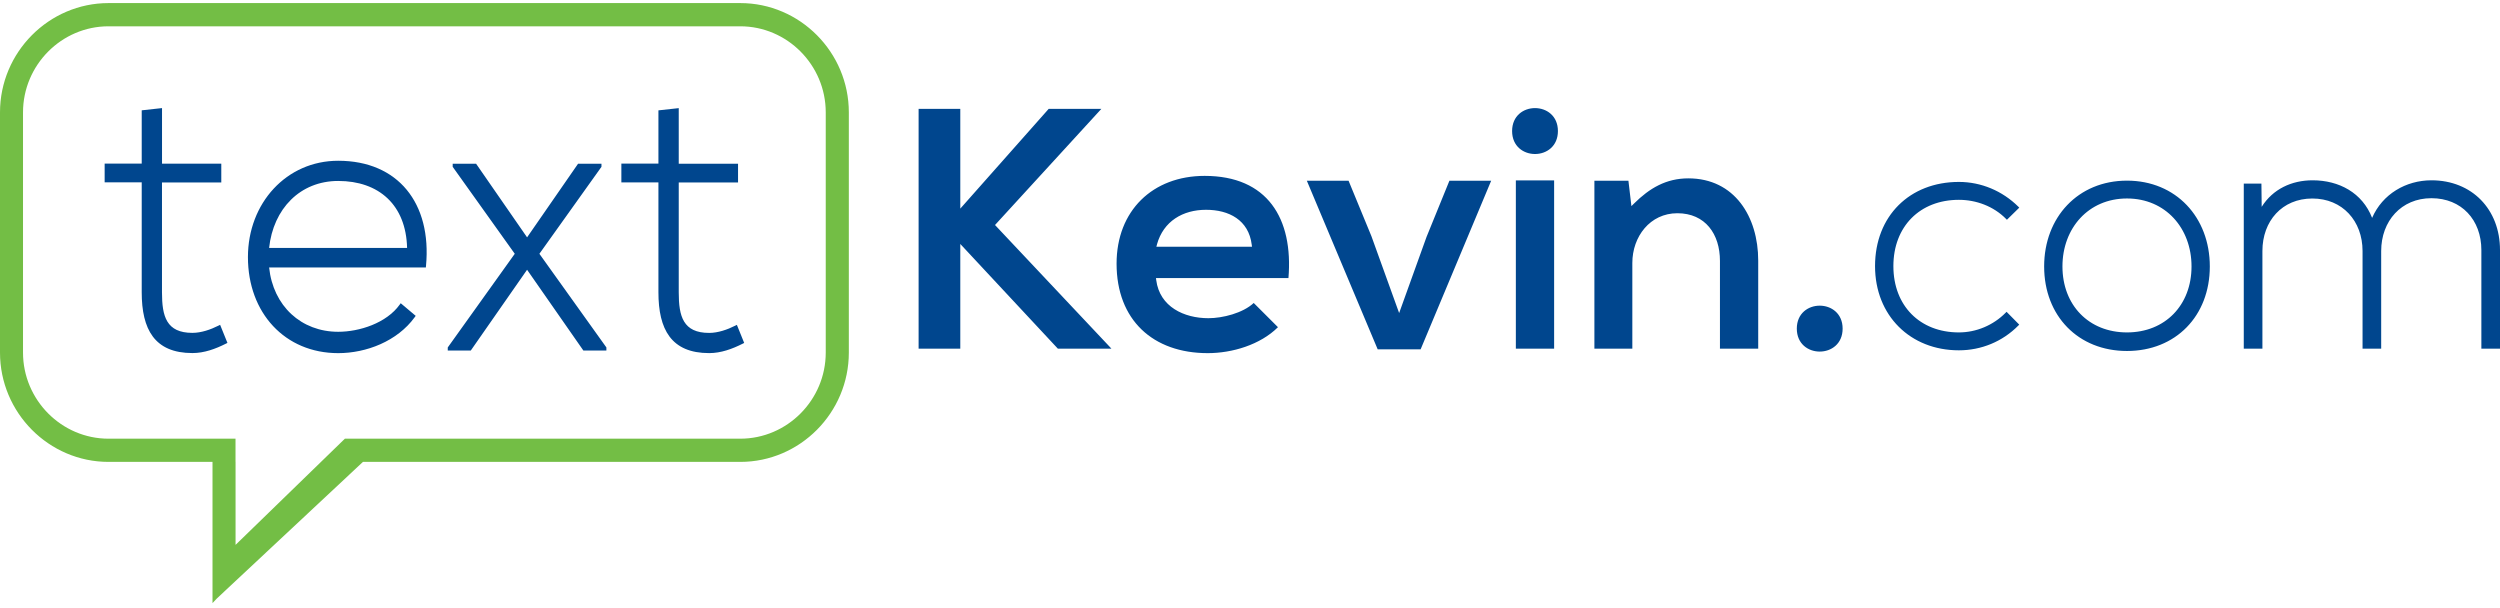
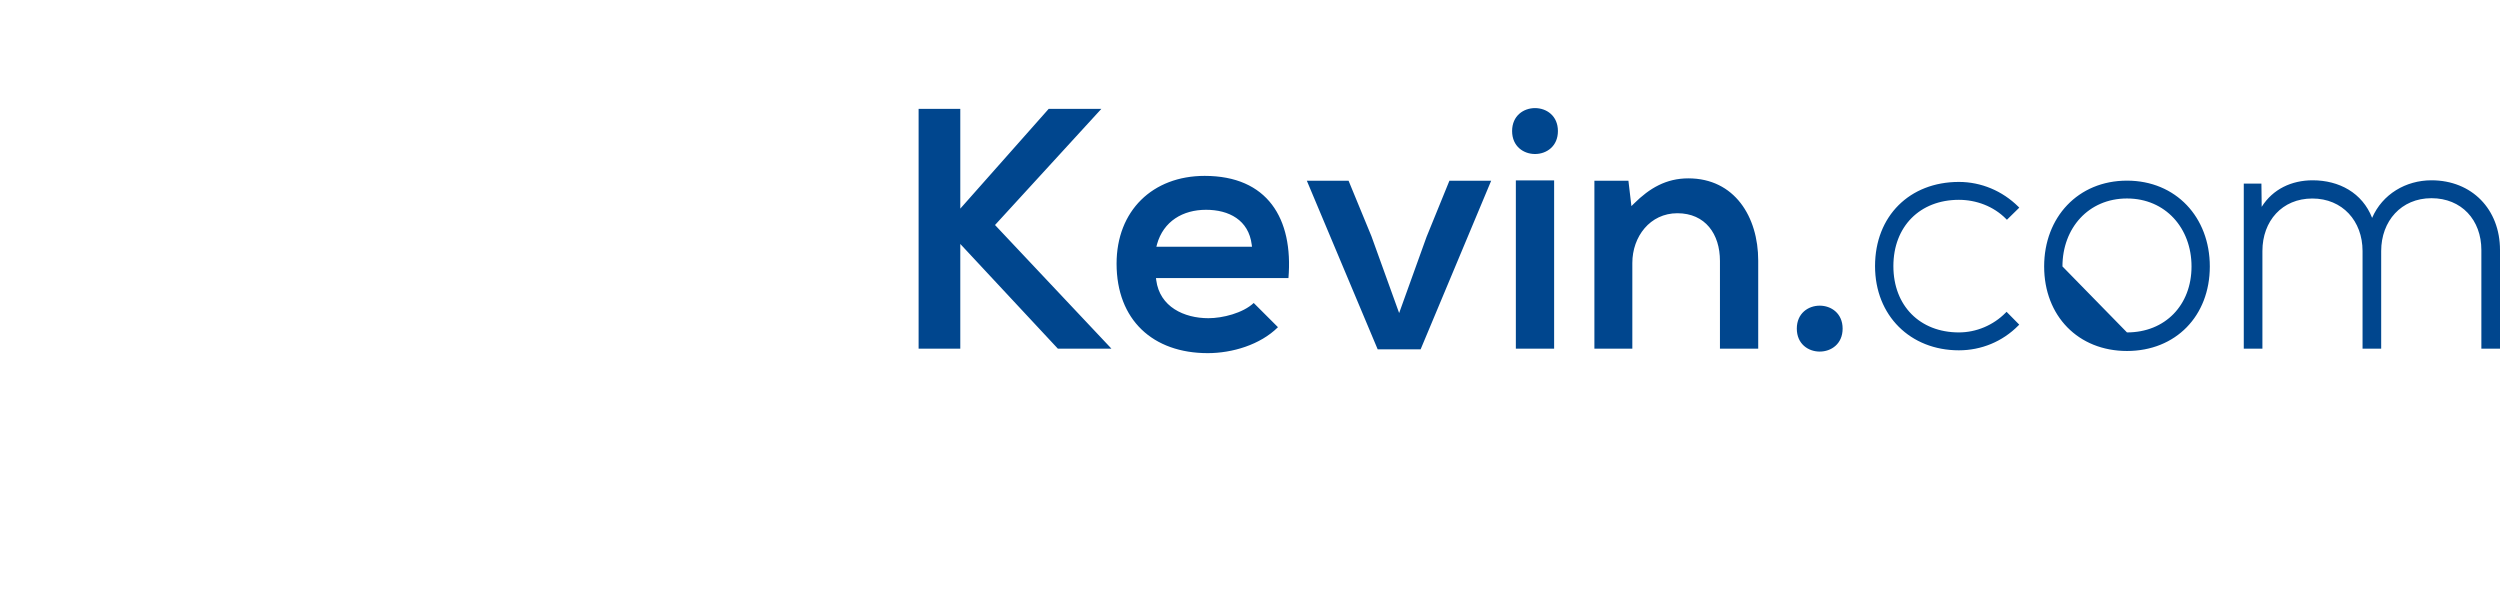
<svg xmlns="http://www.w3.org/2000/svg" width="300" height="73" viewBox="0 0 300 73" fill="none">
-   <path d="M19.438 19.64H26.555V21.892H19.438V35.082C19.438 37.96 19.961 39.944 23.09 39.944C24.145 39.944 25.277 39.551 26.223 39.074L26.414 38.978L27.292 41.148L27.119 41.235C25.864 41.87 24.5 42.368 23.095 42.368C18.534 42.368 17.006 39.513 17.006 35.073V21.883H12.558V19.631H17.006V13.239L19.443 12.971V19.631L19.438 19.64ZM32.294 32.089C32.776 36.726 36.154 39.814 40.584 39.814C43.135 39.814 46.378 38.768 47.96 36.559L48.087 36.387L49.884 37.902L49.766 38.065C47.674 40.948 43.954 42.377 40.584 42.377C34.204 42.377 29.752 37.563 29.752 30.856C29.752 24.368 34.381 19.291 40.584 19.291C47.765 19.291 51.825 24.387 51.121 31.903L51.103 32.094H32.294V32.089ZM63.245 28.489L69.37 19.645H72.176V20.018L64.727 30.454L72.767 41.694V42.067H70.007L63.249 32.371L56.492 42.067H53.731V41.694L61.772 30.454L54.323 20.018V19.645H57.129L63.254 28.489H63.245ZM81.449 19.645H88.565V21.896H81.449V35.086C81.449 37.964 81.972 39.949 85.1 39.949C86.155 39.949 87.287 39.557 88.233 39.078L88.425 38.983L89.302 41.153L89.129 41.239C87.874 41.875 86.51 42.373 85.1 42.373C80.539 42.373 79.011 39.519 79.011 35.077V21.887H74.564V19.635H79.011V13.243L81.449 12.976V19.635V19.645ZM32.294 29.751H48.851C48.724 24.574 45.45 21.715 40.584 21.715C36.019 21.715 32.794 25.052 32.294 29.751Z" fill="#00468E" />
-   <path d="M28.267 55.428V65.385L41.386 52.643H88.829C94.471 52.643 99.089 47.991 99.089 42.308V13.489C99.089 7.807 94.471 3.156 88.829 3.156H13.022C7.38 3.156 2.762 7.807 2.762 13.489V42.308C2.762 47.991 7.38 52.643 13.022 52.643H28.262V55.428H28.267ZM43.553 55.428L26.017 71.823L25.501 72.37V71.33V68.322V55.428H13.027C5.862 55.428 0 49.525 0 42.308V13.489C0 6.273 5.862 0.37 13.027 0.37H88.834C95.999 0.37 101.86 6.273 101.86 13.489V42.308C101.86 49.525 95.999 55.428 88.834 55.428H43.557H43.553Z" fill="#73BE45" />
-   <path d="M154.613 33.381C155.211 26.202 152.087 21.106 144.558 21.106C138.316 21.106 133.989 25.286 133.989 31.637C133.989 38.389 138.344 42.377 144.93 42.377C147.856 42.377 151.223 41.382 153.355 39.263L150.447 36.357C149.143 37.575 146.713 38.184 145.013 38.184C142.087 38.184 139.166 36.822 138.748 33.618L138.716 33.371H154.613V33.381ZM240.788 37.416L242.308 38.956L242.194 39.072C240.292 40.997 237.752 42.038 235.064 42.038C229.249 42.038 225.005 37.877 225.005 31.934C225.005 25.918 229.171 21.831 235.064 21.831C237.738 21.831 240.283 22.905 242.194 24.797L242.313 24.918L240.829 26.373L240.715 26.257C239.231 24.755 237.15 23.979 235.065 23.979C230.398 23.979 227.206 27.169 227.206 31.934C227.206 36.7 230.398 39.89 235.065 39.89C237.155 39.89 239.194 39.03 240.673 37.532L240.788 37.416ZM255.238 42.118C249.387 42.118 245.298 37.91 245.298 31.976C245.298 26.071 249.368 21.677 255.238 21.677C261.109 21.677 265.178 26.071 265.178 31.976C265.178 37.91 261.091 42.118 255.238 42.118ZM284.654 26.146C285.89 23.291 288.706 21.636 291.774 21.636C296.62 21.636 300 25.105 300 30.005V41.843H297.764V30.005C297.764 26.393 295.384 23.784 291.774 23.784C288.15 23.784 285.742 26.527 285.742 30.121V41.842H283.506V30.121C283.506 26.517 281.094 23.821 277.479 23.821C273.855 23.821 271.489 26.523 271.489 30.121V41.842H269.253V22.031H271.37L271.402 24.82C272.749 22.681 275.004 21.636 277.516 21.636C280.681 21.636 283.478 23.128 284.654 26.146ZM255.238 39.89C259.818 39.89 262.983 36.617 262.983 31.972C262.983 27.387 259.864 23.817 255.238 23.817C250.613 23.817 247.494 27.383 247.494 31.972C247.494 36.617 250.655 39.89 255.238 39.89ZM132.157 13.066H125.841L115.235 25.035V13.066H110.233V41.843H115.235V29.275L126.947 41.843H133.351V41.815L119.401 27.001L132.157 13.071V13.066ZM138.835 29.331C139.611 26.537 141.949 25.175 144.724 25.175C147.47 25.175 149.84 26.397 150.208 29.364L150.24 29.61H138.762L138.839 29.336L138.835 29.331ZM173.928 21.692L171.186 28.425L167.897 37.566L164.571 28.345L161.83 21.692H156.822L165.324 41.923H170.473L178.939 21.692H173.932H173.928ZM186.495 21.65H181.902V41.839H186.495V21.65ZM181.452 15.726C181.452 19.4 186.95 19.4 186.95 15.726C186.95 12.053 181.452 12.053 181.452 15.726ZM210.986 41.843V31.27C210.986 26.016 208.148 21.403 202.599 21.403C199.944 21.403 197.946 22.575 196.082 24.426L195.769 24.733L195.411 21.692H191.328V41.843H195.88V31.558C195.88 28.397 198.002 25.588 201.282 25.588C204.639 25.588 206.394 28.09 206.394 31.307V41.839H210.986V41.843ZM215.617 39.435C215.617 43.108 221.115 43.108 221.115 39.435C221.115 35.761 215.617 35.761 215.617 39.435Z" fill="#00468E" />
+   <path d="M154.613 33.381C155.211 26.202 152.087 21.106 144.558 21.106C138.316 21.106 133.989 25.286 133.989 31.637C133.989 38.389 138.344 42.377 144.93 42.377C147.856 42.377 151.223 41.382 153.355 39.263L150.447 36.357C149.143 37.575 146.713 38.184 145.013 38.184C142.087 38.184 139.166 36.822 138.748 33.618L138.716 33.371H154.613V33.381ZM240.788 37.416L242.308 38.956L242.194 39.072C240.292 40.997 237.752 42.038 235.064 42.038C229.249 42.038 225.005 37.877 225.005 31.934C225.005 25.918 229.171 21.831 235.064 21.831C237.738 21.831 240.283 22.905 242.194 24.797L242.313 24.918L240.829 26.373L240.715 26.257C239.231 24.755 237.15 23.979 235.065 23.979C230.398 23.979 227.206 27.169 227.206 31.934C227.206 36.7 230.398 39.89 235.065 39.89C237.155 39.89 239.194 39.03 240.673 37.532L240.788 37.416ZM255.238 42.118C249.387 42.118 245.298 37.91 245.298 31.976C245.298 26.071 249.368 21.677 255.238 21.677C261.109 21.677 265.178 26.071 265.178 31.976C265.178 37.91 261.091 42.118 255.238 42.118ZM284.654 26.146C285.89 23.291 288.706 21.636 291.774 21.636C296.62 21.636 300 25.105 300 30.005V41.843H297.764V30.005C297.764 26.393 295.384 23.784 291.774 23.784C288.15 23.784 285.742 26.527 285.742 30.121V41.842H283.506V30.121C283.506 26.517 281.094 23.821 277.479 23.821C273.855 23.821 271.489 26.523 271.489 30.121V41.842H269.253V22.031H271.37L271.402 24.82C272.749 22.681 275.004 21.636 277.516 21.636C280.681 21.636 283.478 23.128 284.654 26.146ZM255.238 39.89C259.818 39.89 262.983 36.617 262.983 31.972C262.983 27.387 259.864 23.817 255.238 23.817C250.613 23.817 247.494 27.383 247.494 31.972ZM132.157 13.066H125.841L115.235 25.035V13.066H110.233V41.843H115.235V29.275L126.947 41.843H133.351V41.815L119.401 27.001L132.157 13.071V13.066ZM138.835 29.331C139.611 26.537 141.949 25.175 144.724 25.175C147.47 25.175 149.84 26.397 150.208 29.364L150.24 29.61H138.762L138.839 29.336L138.835 29.331ZM173.928 21.692L171.186 28.425L167.897 37.566L164.571 28.345L161.83 21.692H156.822L165.324 41.923H170.473L178.939 21.692H173.932H173.928ZM186.495 21.65H181.902V41.839H186.495V21.65ZM181.452 15.726C181.452 19.4 186.95 19.4 186.95 15.726C186.95 12.053 181.452 12.053 181.452 15.726ZM210.986 41.843V31.27C210.986 26.016 208.148 21.403 202.599 21.403C199.944 21.403 197.946 22.575 196.082 24.426L195.769 24.733L195.411 21.692H191.328V41.843H195.88V31.558C195.88 28.397 198.002 25.588 201.282 25.588C204.639 25.588 206.394 28.09 206.394 31.307V41.839H210.986V41.843ZM215.617 39.435C215.617 43.108 221.115 43.108 221.115 39.435C221.115 35.761 215.617 35.761 215.617 39.435Z" fill="#00468E" />
</svg>